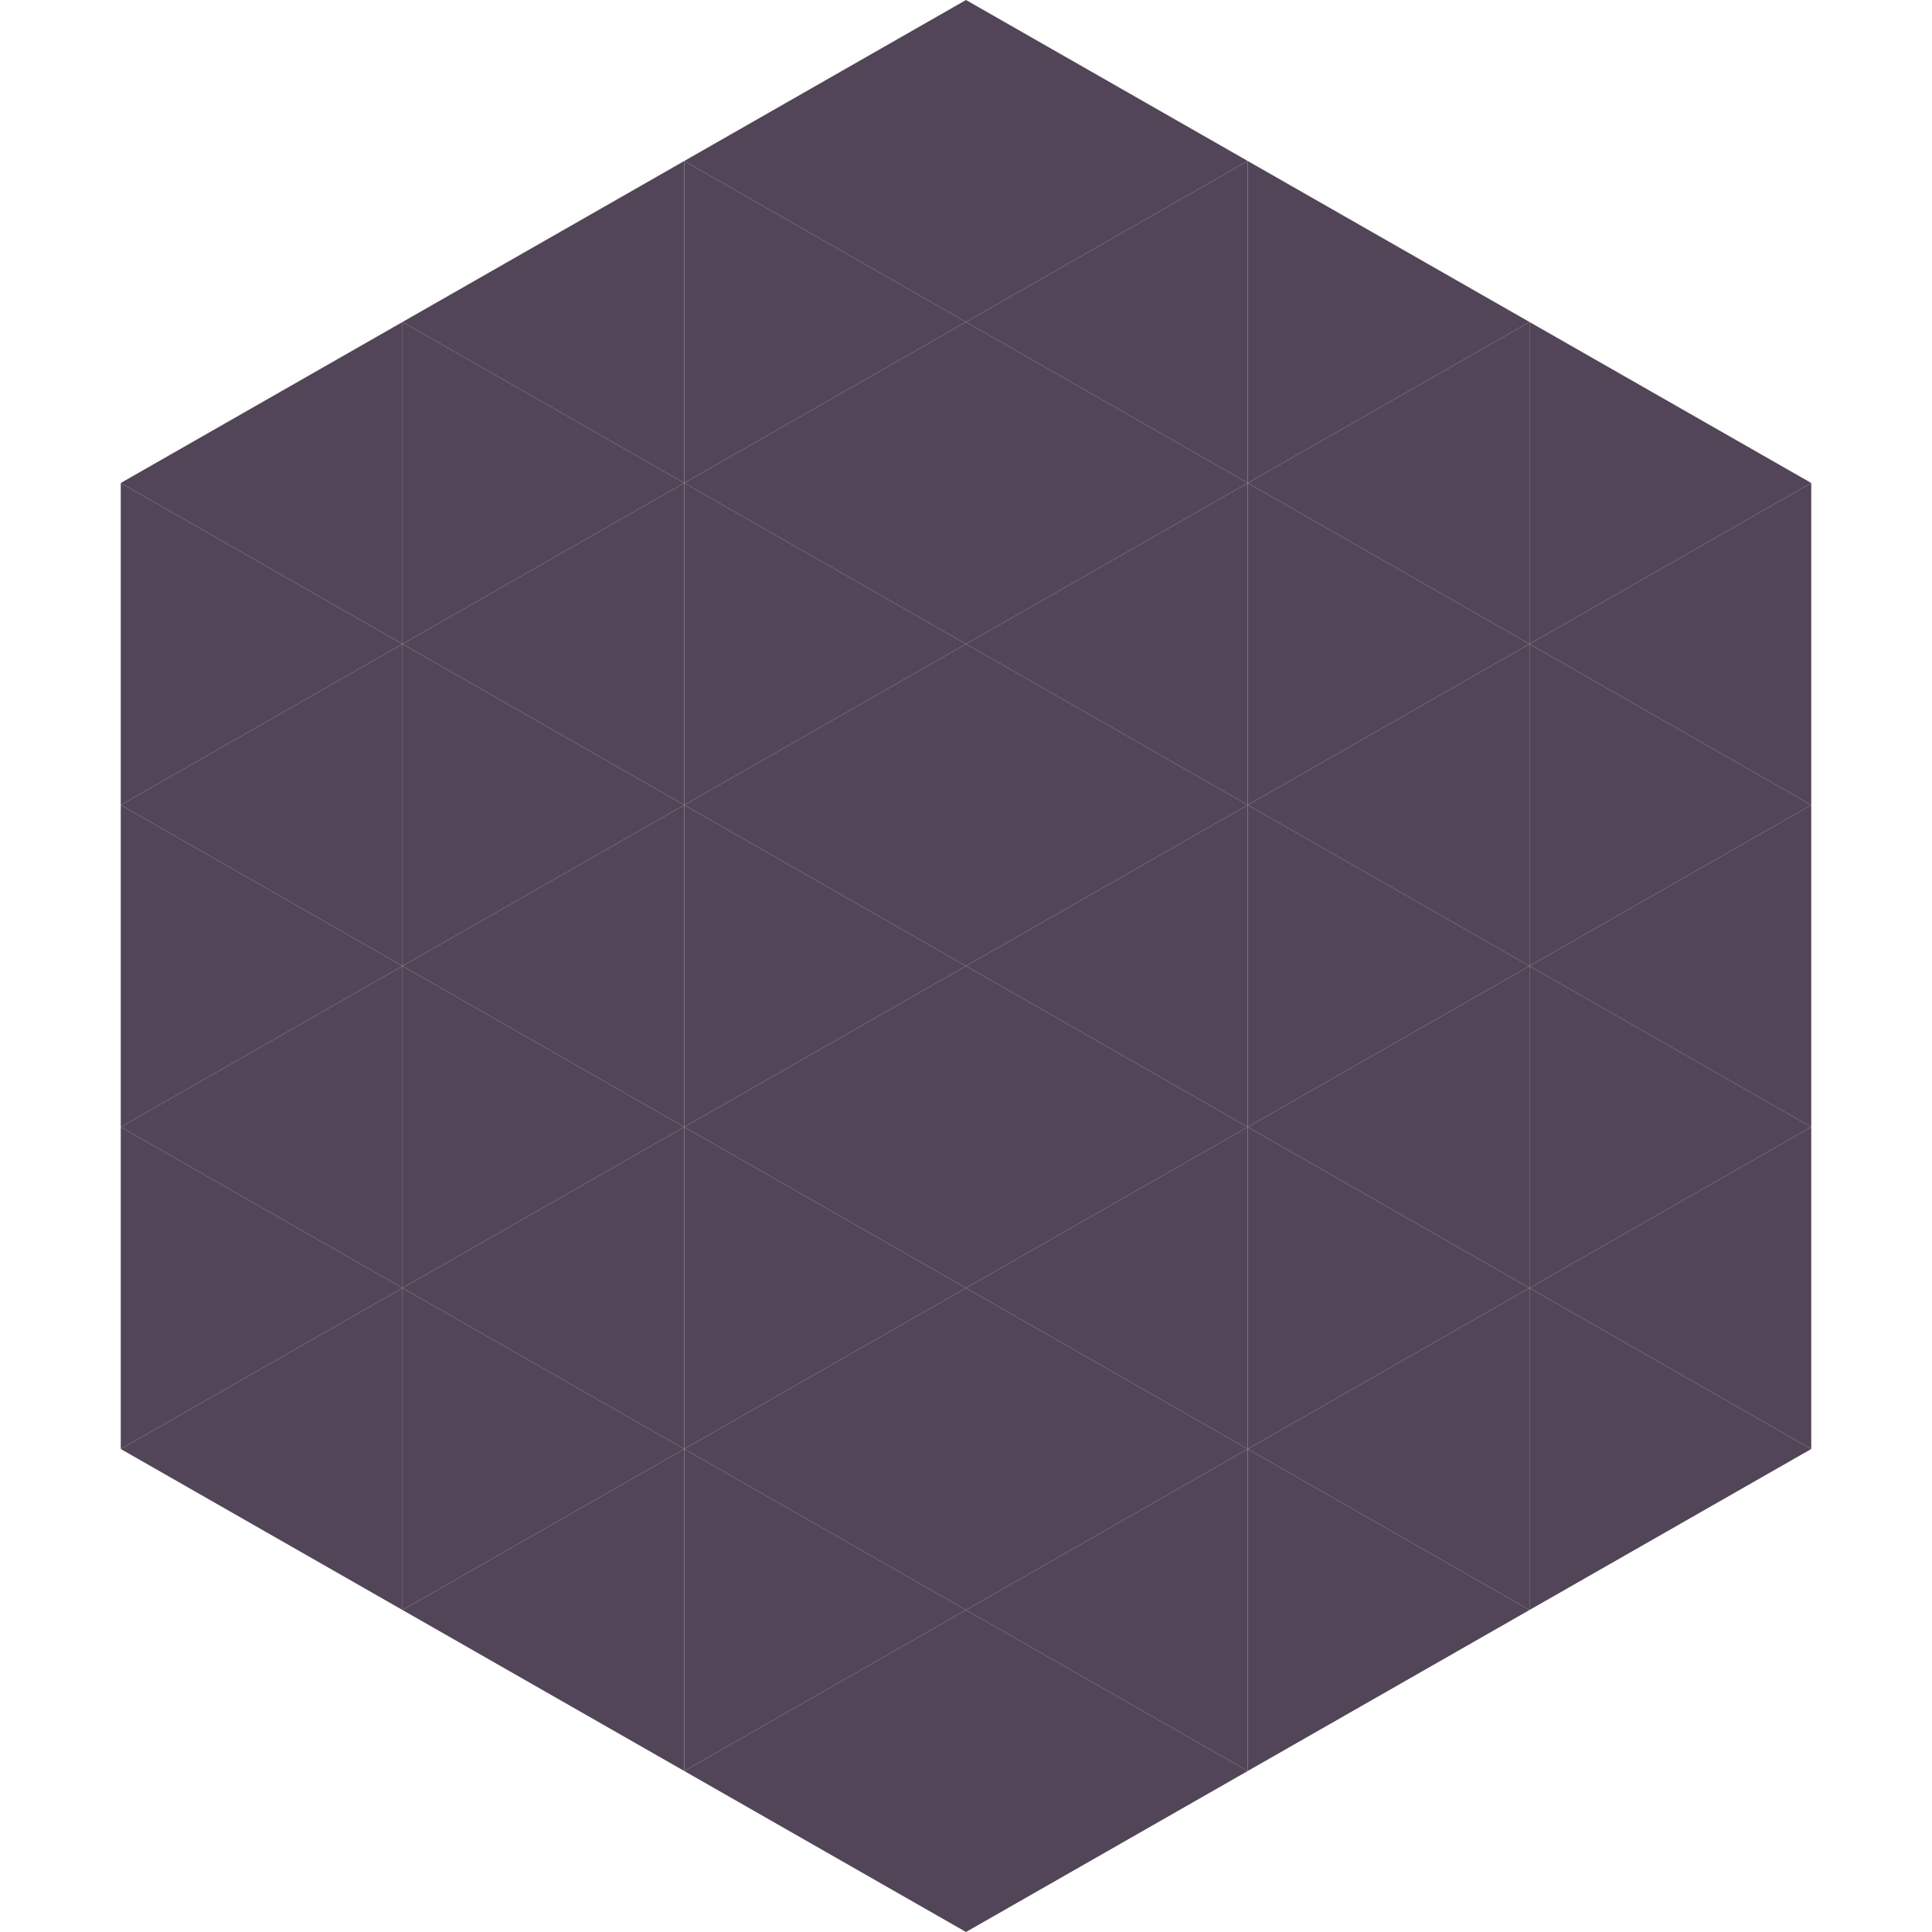
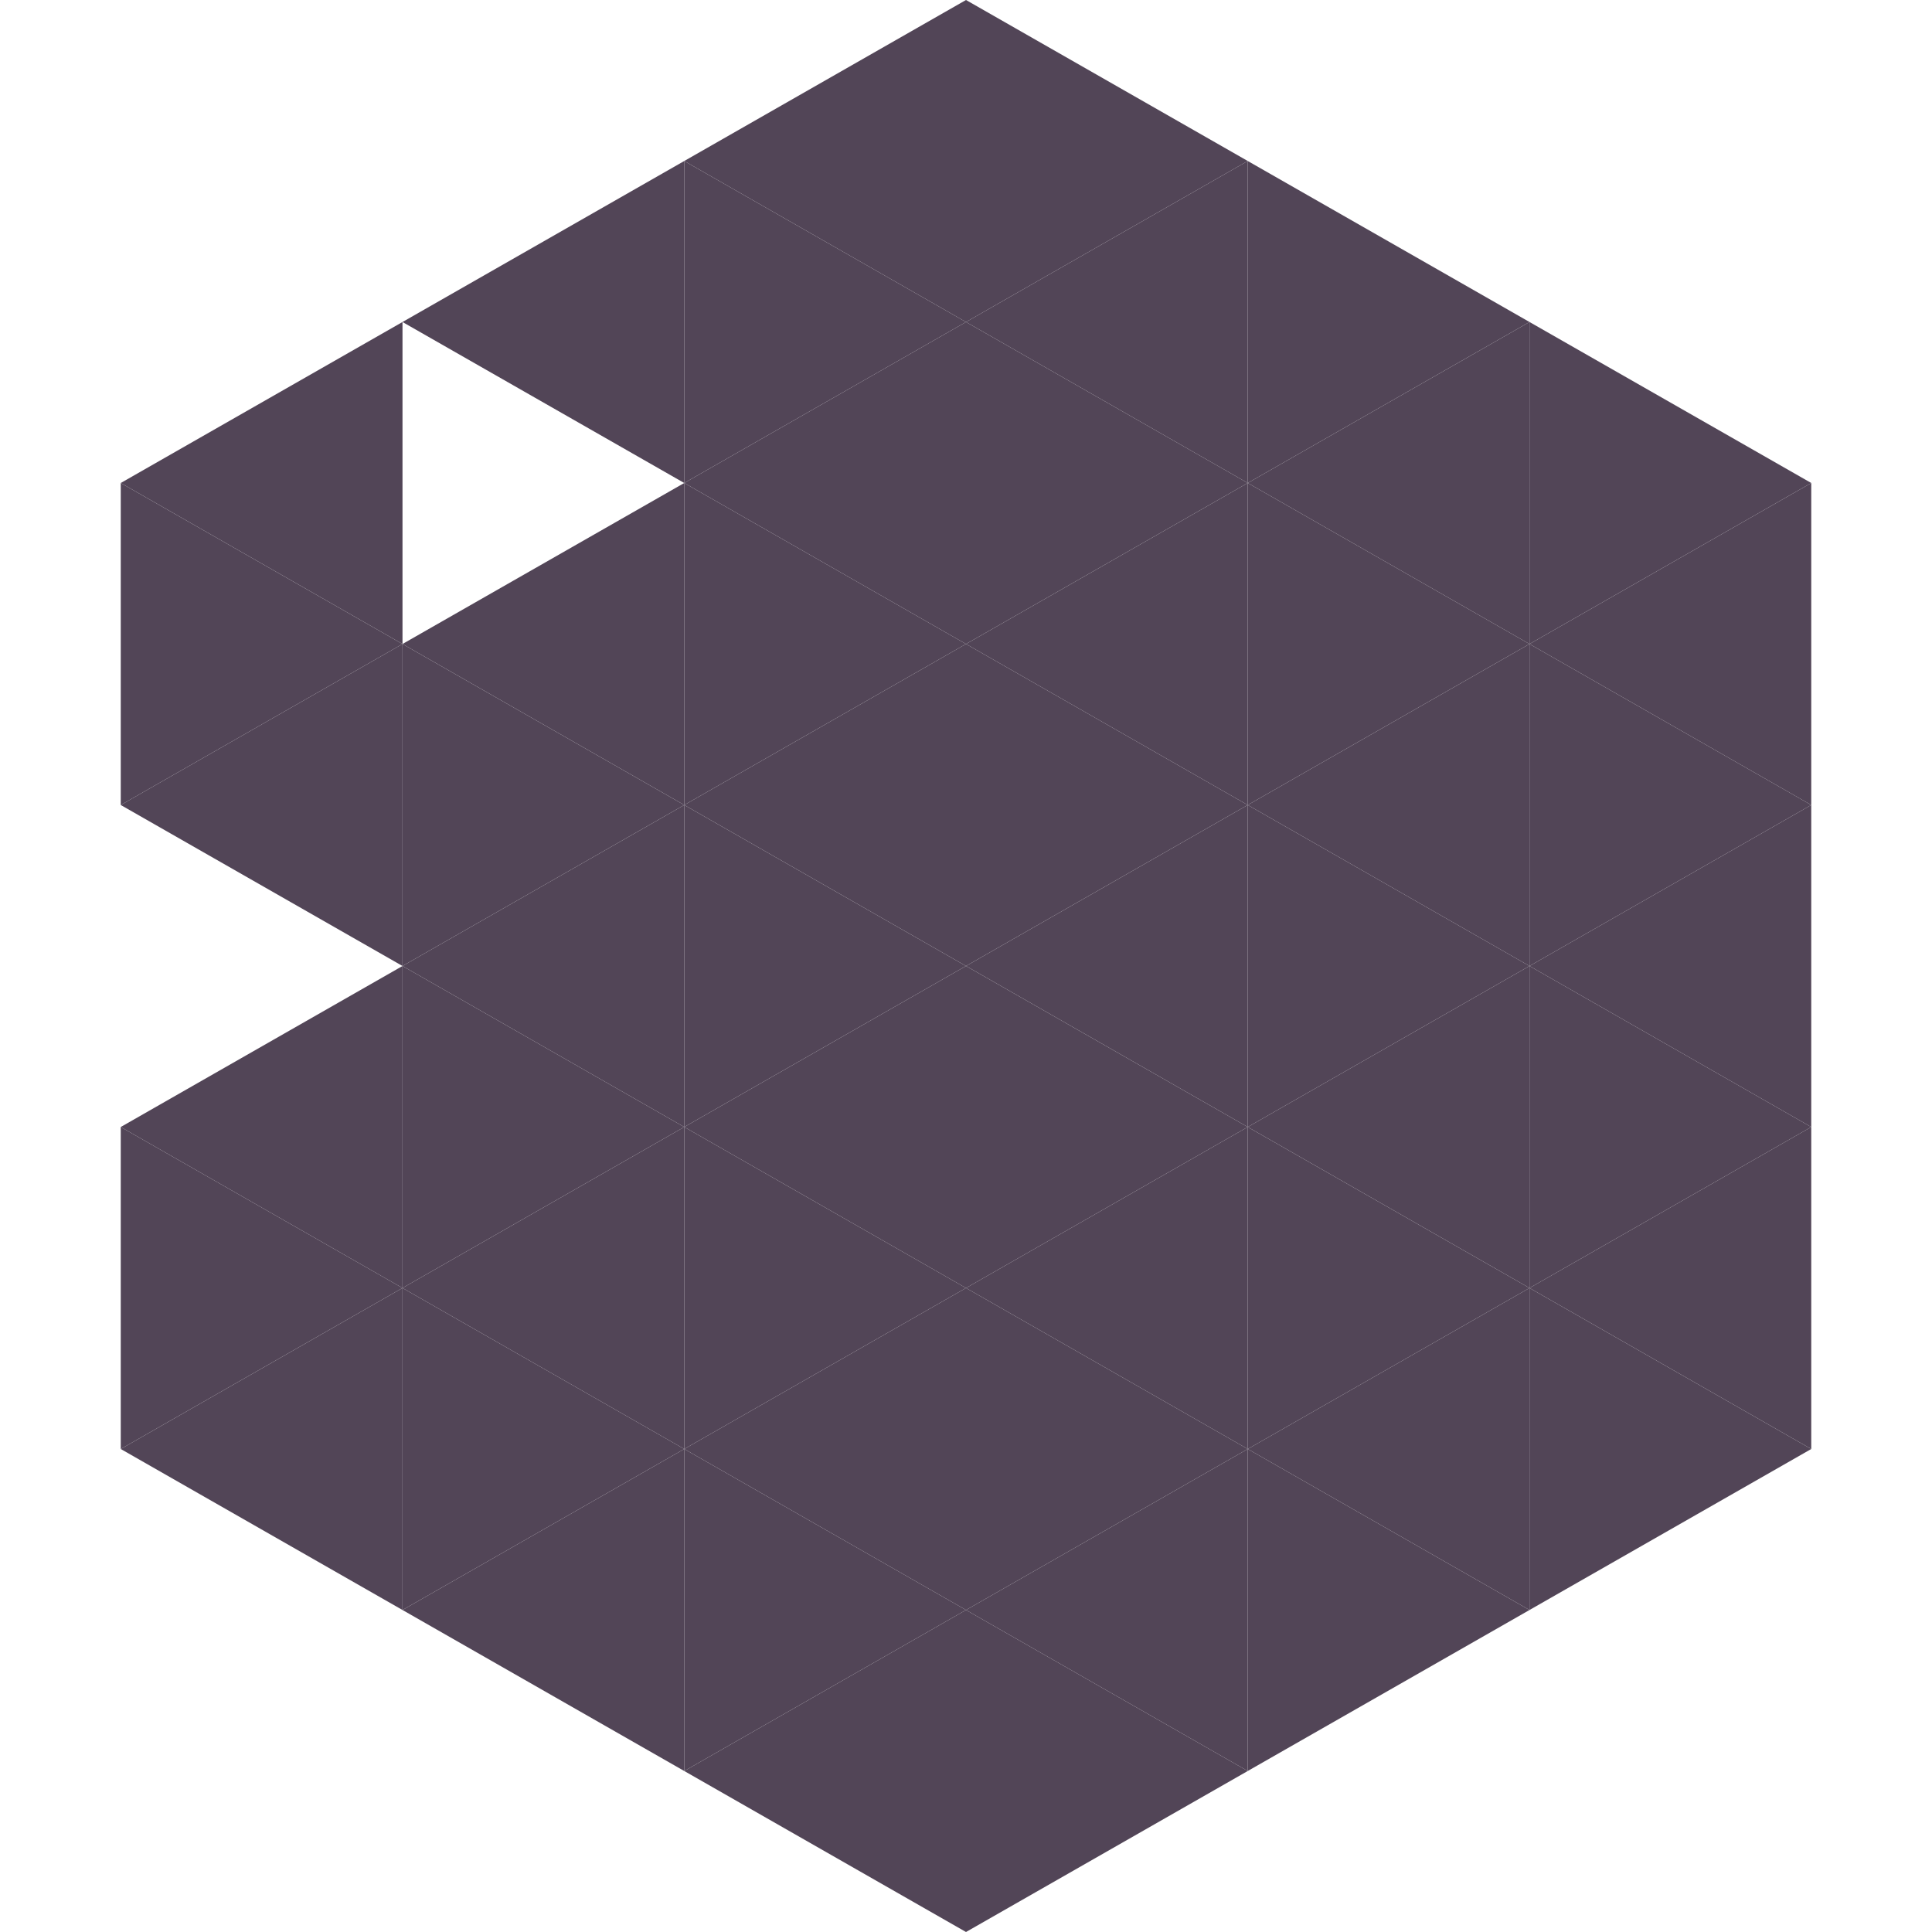
<svg xmlns="http://www.w3.org/2000/svg" width="240" height="240">
  <polygon points="50,40 15,60 50,80" style="fill:rgb(82,69,87)" />
  <polygon points="190,40 225,60 190,80" style="fill:rgb(82,69,87)" />
  <polygon points="15,60 50,80 15,100" style="fill:rgb(82,69,87)" />
  <polygon points="225,60 190,80 225,100" style="fill:rgb(82,69,87)" />
  <polygon points="50,80 15,100 50,120" style="fill:rgb(82,69,87)" />
  <polygon points="190,80 225,100 190,120" style="fill:rgb(82,69,87)" />
-   <polygon points="15,100 50,120 15,140" style="fill:rgb(82,69,87)" />
  <polygon points="225,100 190,120 225,140" style="fill:rgb(82,69,87)" />
  <polygon points="50,120 15,140 50,160" style="fill:rgb(82,69,87)" />
  <polygon points="190,120 225,140 190,160" style="fill:rgb(82,69,87)" />
  <polygon points="15,140 50,160 15,180" style="fill:rgb(82,69,87)" />
  <polygon points="225,140 190,160 225,180" style="fill:rgb(82,69,87)" />
  <polygon points="50,160 15,180 50,200" style="fill:rgb(82,69,87)" />
  <polygon points="190,160 225,180 190,200" style="fill:rgb(82,69,87)" />
  <polygon points="15,180 50,200 15,220" style="fill:rgb(255,255,255); fill-opacity:0" />
  <polygon points="225,180 190,200 225,220" style="fill:rgb(255,255,255); fill-opacity:0" />
  <polygon points="50,0 85,20 50,40" style="fill:rgb(255,255,255); fill-opacity:0" />
  <polygon points="190,0 155,20 190,40" style="fill:rgb(255,255,255); fill-opacity:0" />
  <polygon points="85,20 50,40 85,60" style="fill:rgb(82,69,87)" />
  <polygon points="155,20 190,40 155,60" style="fill:rgb(82,69,87)" />
-   <polygon points="50,40 85,60 50,80" style="fill:rgb(82,69,87)" />
  <polygon points="190,40 155,60 190,80" style="fill:rgb(82,69,87)" />
  <polygon points="85,60 50,80 85,100" style="fill:rgb(82,69,87)" />
  <polygon points="155,60 190,80 155,100" style="fill:rgb(82,69,87)" />
  <polygon points="50,80 85,100 50,120" style="fill:rgb(82,69,87)" />
  <polygon points="190,80 155,100 190,120" style="fill:rgb(82,69,87)" />
  <polygon points="85,100 50,120 85,140" style="fill:rgb(82,69,87)" />
  <polygon points="155,100 190,120 155,140" style="fill:rgb(82,69,87)" />
  <polygon points="50,120 85,140 50,160" style="fill:rgb(82,69,87)" />
  <polygon points="190,120 155,140 190,160" style="fill:rgb(82,69,87)" />
  <polygon points="85,140 50,160 85,180" style="fill:rgb(82,69,87)" />
  <polygon points="155,140 190,160 155,180" style="fill:rgb(82,69,87)" />
  <polygon points="50,160 85,180 50,200" style="fill:rgb(82,69,87)" />
  <polygon points="190,160 155,180 190,200" style="fill:rgb(82,69,87)" />
  <polygon points="85,180 50,200 85,220" style="fill:rgb(82,69,87)" />
  <polygon points="155,180 190,200 155,220" style="fill:rgb(82,69,87)" />
  <polygon points="120,0 85,20 120,40" style="fill:rgb(82,69,87)" />
  <polygon points="120,0 155,20 120,40" style="fill:rgb(82,69,87)" />
  <polygon points="85,20 120,40 85,60" style="fill:rgb(82,69,87)" />
  <polygon points="155,20 120,40 155,60" style="fill:rgb(82,69,87)" />
  <polygon points="120,40 85,60 120,80" style="fill:rgb(82,69,87)" />
  <polygon points="120,40 155,60 120,80" style="fill:rgb(82,69,87)" />
  <polygon points="85,60 120,80 85,100" style="fill:rgb(82,69,87)" />
  <polygon points="155,60 120,80 155,100" style="fill:rgb(82,69,87)" />
  <polygon points="120,80 85,100 120,120" style="fill:rgb(82,69,87)" />
  <polygon points="120,80 155,100 120,120" style="fill:rgb(82,69,87)" />
  <polygon points="85,100 120,120 85,140" style="fill:rgb(82,69,87)" />
  <polygon points="155,100 120,120 155,140" style="fill:rgb(82,69,87)" />
  <polygon points="120,120 85,140 120,160" style="fill:rgb(82,69,87)" />
  <polygon points="120,120 155,140 120,160" style="fill:rgb(82,69,87)" />
  <polygon points="85,140 120,160 85,180" style="fill:rgb(82,69,87)" />
  <polygon points="155,140 120,160 155,180" style="fill:rgb(82,69,87)" />
  <polygon points="120,160 85,180 120,200" style="fill:rgb(82,69,87)" />
  <polygon points="120,160 155,180 120,200" style="fill:rgb(82,69,87)" />
  <polygon points="85,180 120,200 85,220" style="fill:rgb(82,69,87)" />
  <polygon points="155,180 120,200 155,220" style="fill:rgb(82,69,87)" />
  <polygon points="120,200 85,220 120,240" style="fill:rgb(82,69,87)" />
  <polygon points="120,200 155,220 120,240" style="fill:rgb(82,69,87)" />
  <polygon points="85,220 120,240 85,260" style="fill:rgb(255,255,255); fill-opacity:0" />
  <polygon points="155,220 120,240 155,260" style="fill:rgb(255,255,255); fill-opacity:0" />
</svg>